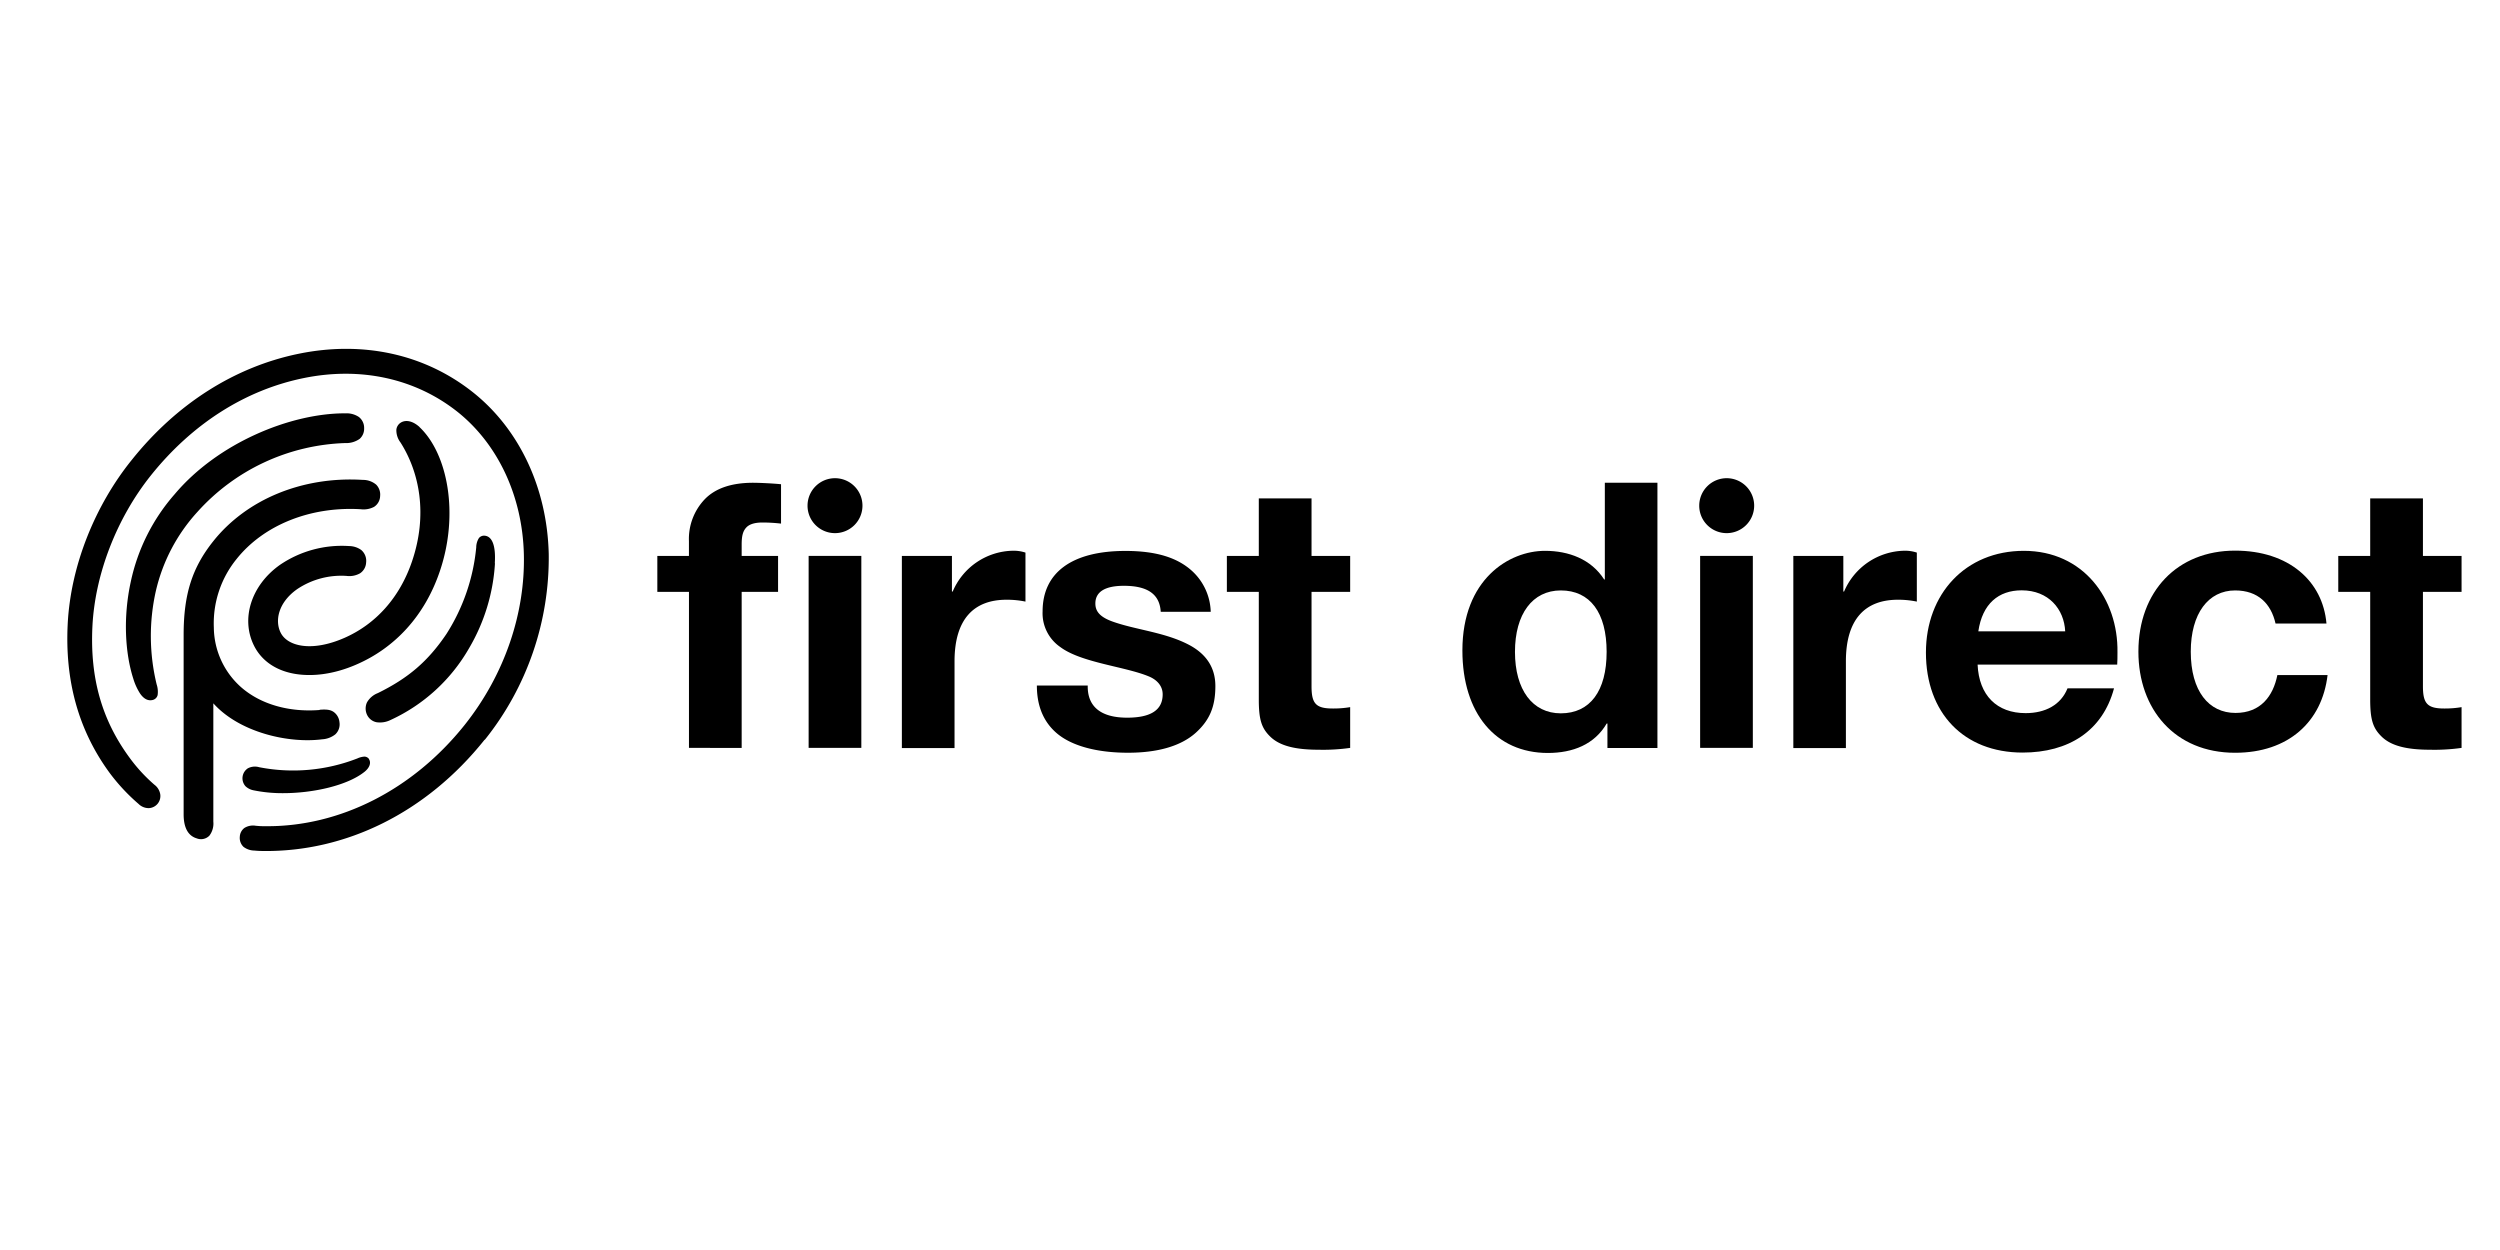
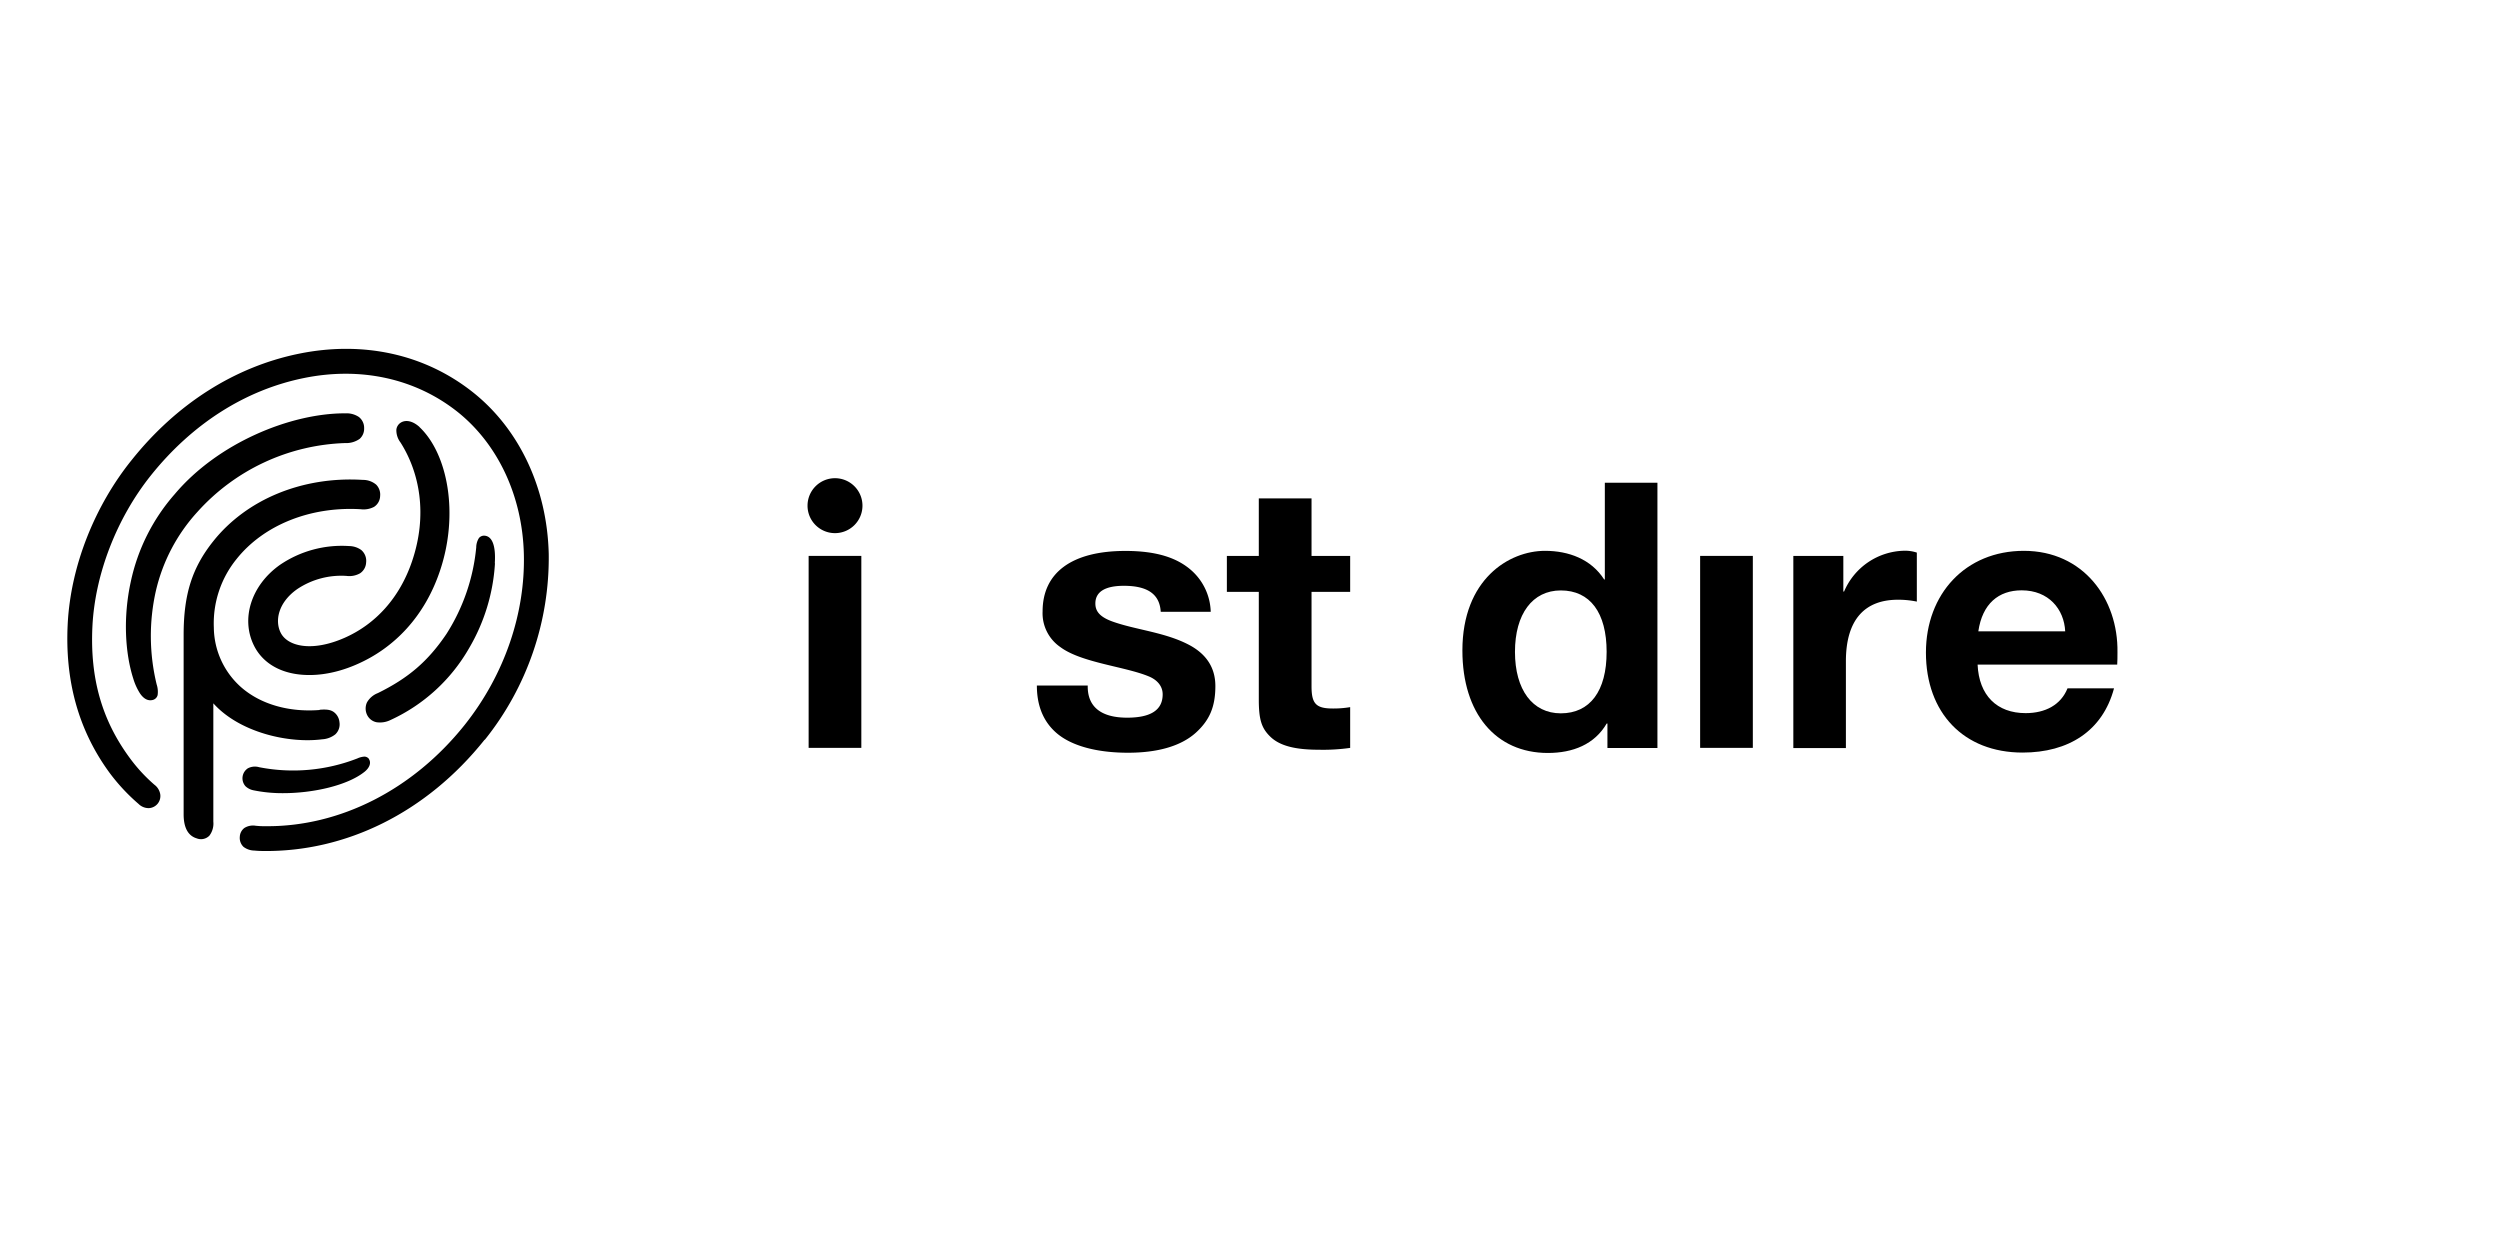
<svg xmlns="http://www.w3.org/2000/svg" id="Layer_1" data-name="Layer 1" viewBox="0 0 750 375">
  <g id="g142">
    <path id="path112" d="M148.49,169a56.89,56.89,0,0,1-7.79,25.5A52.28,52.28,0,0,1,117.16,216a7.14,7.14,0,0,1-4.2.67,4,4,0,0,1-2.87-2.28,4.41,4.41,0,0,1,0-3.66,6.35,6.35,0,0,1,3.26-2.8c9.07-4.46,15-9.46,20.6-17.77a58.53,58.53,0,0,0,8.92-25.95,5.29,5.29,0,0,1,.82-2.81,2,2,0,0,1,1.81-.68c2,.23,3.3,2.67,2.94,8.26ZM95.89,213c-9.07.71-17.73-1.63-23.74-7a24.24,24.24,0,0,1-8-17.75A30.62,30.62,0,0,1,71,167.67c8.12-10.16,22.1-15.79,37.2-14.9a6.8,6.8,0,0,0,4-.7,4,4,0,0,0,1.84-3.27,4.25,4.25,0,0,0-1.18-3.4,6.11,6.11,0,0,0-4-1.43C90.74,142.85,74,149.8,64,162.34c-6.31,7.91-8.88,15.82-8.91,27.95,0,9.79,0,44.51,0,54,0,4.28,1.52,6.51,3.93,7.22a3.5,3.5,0,0,0,3.81-.83A6,6,0,0,0,64,246.5V211c7.82,8.72,22.54,12.1,32.66,10.79a7,7,0,0,0,3.92-1.47,4.11,4.11,0,0,0,1.26-3.66,4.26,4.26,0,0,0-1.72-3.06c-.92-.64-2-.85-4.22-.67Zm30-84.87c-2-1.82-4.08-2.28-5.61-1.37a2.86,2.86,0,0,0-1.37,2.13,6,6,0,0,0,1.24,3.85c5.71,9,8.23,21.65,3.45,35.69-3.72,10.94-10.93,18.84-20.3,22.95-9.85,4.31-17.06,2.49-19.09-1.55-1.76-3.46-.89-9,5-13.13a23.74,23.74,0,0,1,14.7-3.93A6.55,6.55,0,0,0,108,172a4.08,4.08,0,0,0,1.83-3.18,4.27,4.27,0,0,0-1.47-3.83,6.32,6.32,0,0,0-3.6-1.17A33,33,0,0,0,84,169.45c-8.66,6.12-11.85,16.23-7.76,24.32,2.11,4.19,6.24,7.42,12.43,8.42,4.91.79,11.19.21,18.08-2.76,11.69-5,20.66-14.67,25.18-28,5.88-17.26,2.36-35.41-6.13-43.35Zm19.55,93.81a87.35,87.35,0,0,0,19.18-55.76c-.47-19.74-8.8-37.37-22.62-48.4-14.66-11.69-33.28-15.54-52.26-11.68-19.29,3.92-36.81,15.05-50.31,32C28.7,151.44,21.16,169.47,20.3,187.41c-.79,16.3,2.93,31.3,12.62,44.5a57.79,57.79,0,0,0,8.65,9.27,4.31,4.31,0,0,0,3.07,1.26,3.63,3.63,0,0,0,3.43-4.19,4.47,4.47,0,0,0-1.76-2.84A48.52,48.52,0,0,1,39,227.49C30.5,216,27,203.4,27.72,188.05c.75-15.85,7.35-32.63,17.47-45.33,12.5-15.66,28.5-25.76,46-29.31,16.8-3.42,33.29,0,46.11,10.18,12,9.59,19.44,25.13,19.86,42.73.42,17.31-5.54,35.84-17.85,51.27C123.77,237,101.92,248,79.85,247.86c-1.32,0-1.75,0-3.11-.13a4.9,4.9,0,0,0-3.42.66,3.49,3.49,0,0,0-1.38,2.67,3.68,3.68,0,0,0,1.12,3,5.49,5.49,0,0,0,3.26,1.11c.87.09,1.69.12,2.59.13,24.72.31,48.94-11.4,66.48-33.4Zm-34.7,5.82a1.69,1.69,0,0,0-1.53-.77,5.88,5.88,0,0,0-2,.54,53.06,53.06,0,0,1-29.47,2.63,4.54,4.54,0,0,0-3.39.34,3.58,3.58,0,0,0-.71,5.36A4.85,4.85,0,0,0,76,237.08a42.93,42.93,0,0,0,8.93.87c9.14,0,19.31-2.34,24.38-6.37,1.66-1.31,2.06-2.82,1.37-3.85ZM103.44,124c-16.4,0-38.11,8.93-51,24.22a58.1,58.1,0,0,0-13.2,26.27c-2.34,10.67-1.72,21.43.75,29.12a17.66,17.66,0,0,0,2,4.4c1.2,1.77,2.51,2.28,3.74,2a2,2,0,0,0,1.56-1.5,7,7,0,0,0-.29-3.17,61.44,61.44,0,0,1-.23-28.1,52.72,52.72,0,0,1,12.42-23.63,62.29,62.29,0,0,1,44.33-20.69,7,7,0,0,0,4.39-1.27,4.07,4.07,0,0,0,1.33-3.19,4.13,4.13,0,0,0-1.57-3.36,6.58,6.58,0,0,0-4.22-1.08Z" />
    <g id="g140">
-       <path id="path114" d="M197.2,177.56V166.78h9.48v-4.46a17.24,17.24,0,0,1,4.78-12.58q4.78-4.91,14.49-4.91c1.57,0,5.56.16,8.36.44v11.81a49.63,49.63,0,0,0-5.52-.33q-3.51,0-4.9,1.5c-1,1.07-1.39,2.5-1.39,5.07v3.46h10.92v10.78H222.5v46.81H206.69V177.56Z" />
-       <path id="path116" d="M285.58,166.77v10.7h.23a20,20,0,0,1,18-12.25,11.19,11.19,0,0,1,3.83.56v14.7a27.63,27.63,0,0,0-5.68-.56c-9.71,0-15.6,5.7-15.6,18.49v26H270.56V166.78h15Z" />
-       <path id="path118" d="M733.23,212.55a29.43,29.43,0,0,0,5.24-.41v12.23a57.6,57.6,0,0,1-9.43.55c-7,0-11.66-1.15-14.5-3.89-2.66-2.57-3.48-5.11-3.48-11.19V177.56h-9.58V166.78h9.58V149.52h15.82v17.26h11.59v10.78H726.88v28.32C726.88,211,728.16,212.55,733.23,212.55Z" />
      <path id="path120" d="M399.81,212.55a29.43,29.43,0,0,0,5.24-.41v12.23a57.6,57.6,0,0,1-9.43.55c-7,0-11.66-1.15-14.5-3.89-2.66-2.57-3.48-5.11-3.48-11.19V177.56h-9.58V166.78h9.58V149.52h15.82v17.26h11.59v10.78H393.46v28.32c0,5.16,1.27,6.67,6.35,6.67Z" />
      <rect id="rect122" x="242.59" y="166.77" width="15.81" height="57.59" />
      <path id="path124" d="M250.5,159.94a8.24,8.24,0,1,0-8.24-8.24A8.23,8.23,0,0,0,250.5,159.94Z" />
      <path id="path126" d="M553,166.77v10.7h.22a20.06,20.06,0,0,1,18-12.25,11.15,11.15,0,0,1,3.83.56v14.7a27.55,27.55,0,0,0-5.68-.56c-9.7,0-15.6,5.7-15.6,18.49v26H538V166.78h15Z" />
      <rect id="rect128" x="510.04" y="166.77" width="15.81" height="57.59" />
-       <path id="path130" d="M518,159.94a8.24,8.24,0,1,0-8.23-8.24A8.23,8.23,0,0,0,518,159.94Z" />
      <path id="path132" d="M481.45,144.83v29h-.21c-3.88-6.07-10.63-8.58-17.74-8.58-10.79,0-24.78,8.53-24.78,29.9,0,18.85,10,30.74,25.64,30.74,7.5,0,14-2.56,17.65-8.84h.22v7.35h15V144.82H481.45ZM468.24,214c-8.48,0-13.75-7.06-13.75-18.44s5.27-18.43,13.75-18.43c8.78,0,13.75,6.66,13.75,18.43S477,214,468.24,214Z" />
      <path id="path134" d="M363.22,183.54h-15c-.3-4.95-3.48-7.8-11.05-7.8-5.66,0-8.56,1.81-8.56,5.3,0,2.07,1,3.9,5,5.37,7,2.55,15.86,3.22,23.12,7.06,5.07,2.69,7.88,6.73,7.88,12.35,0,6.25-1.77,10.28-5.87,14-4.63,4.16-11.79,6-20.32,6-9.24,0-17-2-21.56-6s-5.8-9.32-5.8-14.16h15.26c-.13,6.31,3.91,9.64,11.82,9.64,7.18,0,10.66-2.34,10.66-7,0-2.42-1.57-4.28-4.06-5.34-7.11-3-20.25-4.1-26.61-8.82a12.3,12.3,0,0,1-5.35-10.72c0-11.61,8.76-18.14,24.83-18.14,9.45,0,15.73,2.09,20.06,6.06a17.25,17.25,0,0,1,5.55,12.27Z" />
      <path id="path136" d="M635.24,195.69c.25-16-10.22-30.44-28.08-30.44-17.53,0-29.38,12.95-29.38,30.52,0,18.08,11.32,30,29,30,13.75,0,24-6.43,27.43-19.28H620.26c-2,5-6.69,7.45-12.57,7.45-8.62,0-14-5.31-14.41-14.56h41.88c.09-1,.06-2.31.08-3.74ZM593.5,189.4c1.2-8.28,6.07-12.3,13-12.3,8.12,0,12.74,5.67,13.06,12.3Z" />
-       <path id="path138" d="M683.21,202.52c-1.27,6.31-5,11.36-12.57,11.36-8,0-13.41-6.53-13.41-18.37,0-11.49,5.29-18.38,13.31-18.38,6.9,0,10.77,4,12.12,9.92h15.28c-1.11-12.72-11.29-21.86-27.42-21.86-17.3,0-29,12.18-29,30.32,0,17.23,10.91,30.32,29,30.32,16,0,26.1-9.28,27.75-23.31Z" />
    </g>
  </g>
</svg>